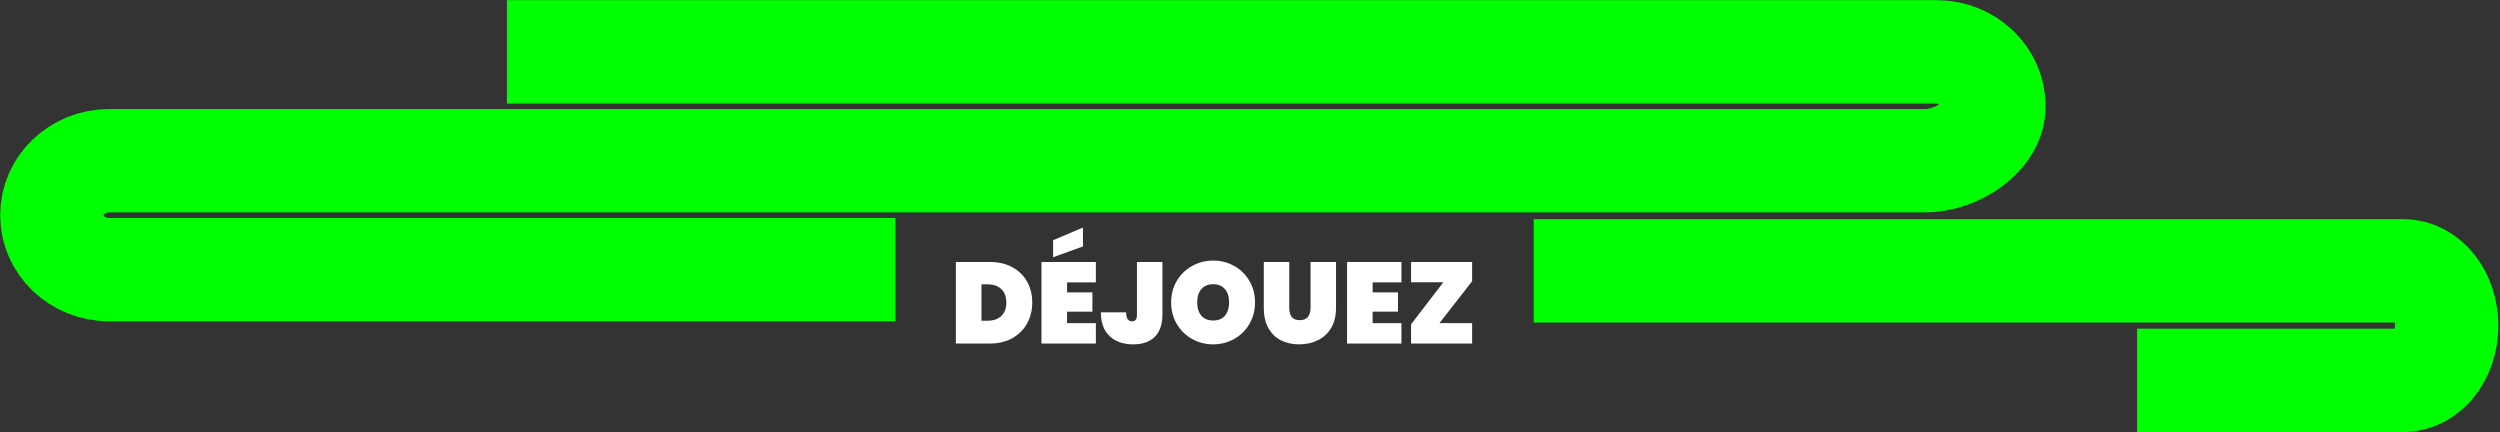
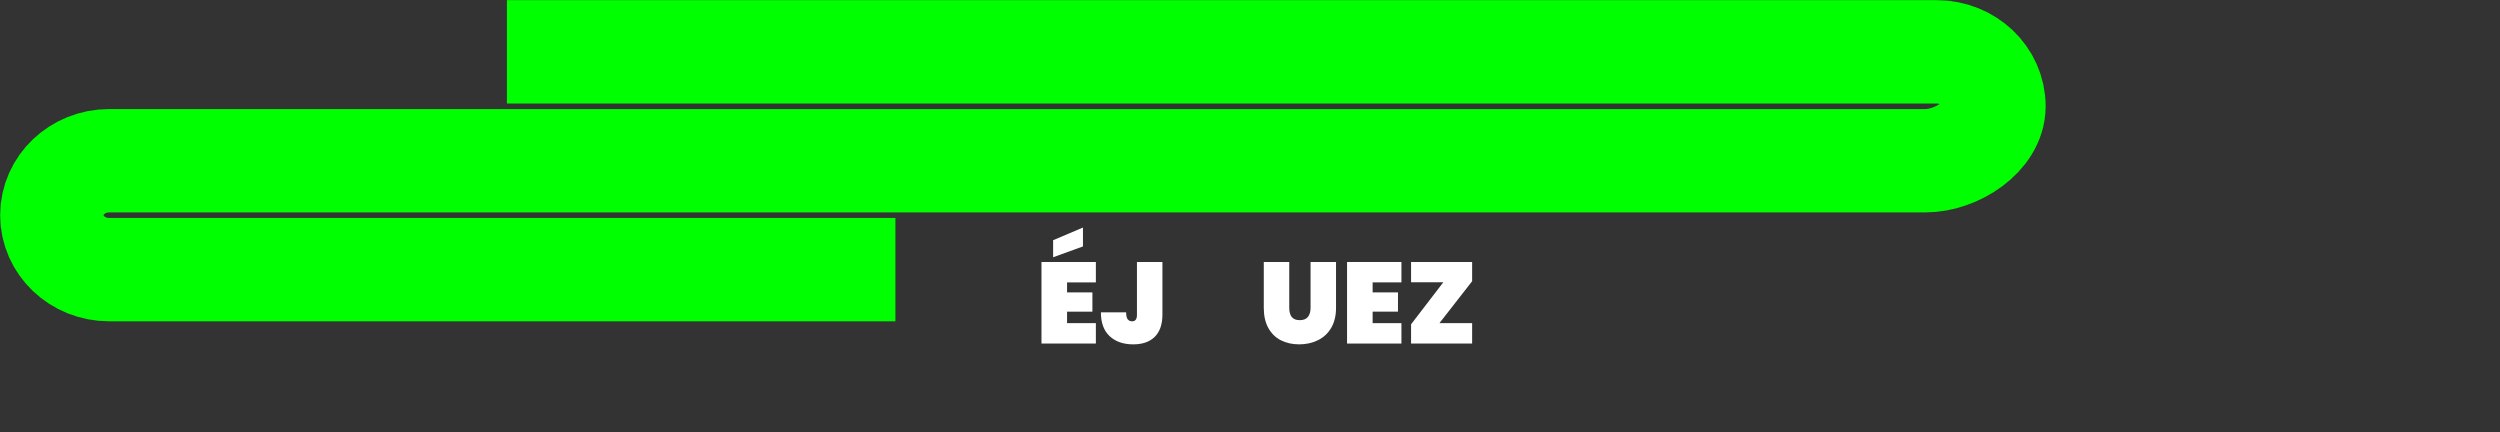
<svg xmlns="http://www.w3.org/2000/svg" width="868" height="150" viewBox="0 0 868 150" fill="none">
  <rect x="0" y="0" width="868" height="150" fill="#333333" stroke="none" />
-   <path d="M343.677 90.96C346.637 90.96 349.224 91.56 351.437 92.76C353.677 93.96 355.397 95.627 356.597 97.76C357.797 99.893 358.397 102.32 358.397 105.04C358.397 107.733 357.797 110.16 356.597 112.32C355.397 114.48 353.677 116.187 351.437 117.44C349.224 118.667 346.637 119.28 343.677 119.28H331.877V90.96H343.677ZM342.877 111.36C344.877 111.36 346.464 110.813 347.637 109.72C348.81 108.627 349.397 107.067 349.397 105.04C349.397 103.013 348.81 101.453 347.637 100.36C346.464 99.267 344.877 98.72 342.877 98.72H340.757V111.36H342.877Z" fill="white" />
  <path d="M370.484 98.04V101.52H379.284V108.2H370.484V112.2H380.484V119.28H361.604V90.96H380.484V98.04H370.484ZM376.004 85.56L365.644 89.32V83.4L376.004 79V85.56Z" fill="white" />
  <path d="M403.59 90.96V109.24C403.59 112.627 402.697 115.2 400.91 116.96C399.15 118.693 396.67 119.56 393.47 119.56C390.03 119.56 387.297 118.613 385.27 116.72C383.243 114.827 382.23 112.067 382.23 108.44H390.99C390.99 109.587 391.177 110.4 391.55 110.88C391.923 111.333 392.43 111.56 393.07 111.56C393.603 111.56 394.017 111.387 394.31 111.04C394.603 110.693 394.75 110.093 394.75 109.24V90.96H403.59Z" fill="white" />
-   <path d="M421.224 119.56C418.557 119.56 416.104 118.933 413.864 117.68C411.65 116.427 409.89 114.693 408.584 112.48C407.277 110.267 406.624 107.773 406.624 105C406.624 102.227 407.277 99.733 408.584 97.52C409.89 95.307 411.65 93.587 413.864 92.36C416.104 91.107 418.557 90.48 421.224 90.48C423.89 90.48 426.33 91.107 428.544 92.36C430.757 93.587 432.504 95.307 433.784 97.52C435.09 99.733 435.744 102.227 435.744 105C435.744 107.773 435.09 110.267 433.784 112.48C432.504 114.693 430.744 116.427 428.504 117.68C426.29 118.933 423.864 119.56 421.224 119.56ZM421.224 111.28C422.984 111.28 424.344 110.72 425.304 109.6C426.264 108.453 426.744 106.92 426.744 105C426.744 103.053 426.264 101.52 425.304 100.4C424.344 99.253 422.984 98.68 421.224 98.68C419.437 98.68 418.064 99.253 417.104 100.4C416.144 101.52 415.664 103.053 415.664 105C415.664 106.92 416.144 108.453 417.104 109.6C418.064 110.72 419.437 111.28 421.224 111.28Z" fill="white" />
  <path d="M447.627 90.96V106.92C447.627 108.227 447.907 109.267 448.467 110.04C449.054 110.787 449.987 111.16 451.267 111.16C452.547 111.16 453.494 110.787 454.107 110.04C454.721 109.267 455.027 108.227 455.027 106.92V90.96H463.867V106.92C463.867 109.613 463.307 111.92 462.187 113.84C461.067 115.733 459.534 117.16 457.587 118.12C455.641 119.08 453.467 119.56 451.067 119.56C448.667 119.56 446.534 119.08 444.667 118.12C442.827 117.16 441.387 115.733 440.347 113.84C439.307 111.947 438.787 109.64 438.787 106.92V90.96H447.627Z" fill="white" />
  <path d="M476.577 98.04V101.52H485.377V108.2H476.577V112.2H486.577V119.28H467.697V90.96H486.577V98.04H476.577Z" fill="white" />
  <path d="M499.764 112.2H511.124V119.28H489.924V112.6L501.124 98H489.924V90.96H511.124V97.64L499.764 112.2Z" fill="white" />
  <path d="M310.89 93.614H37.89C26.9 93.614 18 85.145 18 74.71C18 64.265 26.91 55.807 37.89 55.807H668.41C679.4 55.807 692.3 47.339 692.3 36.903C692.3 26.459 683.39 18 672.41 18H176" stroke="#00FF00" stroke-width="35.89" stroke-miterlimit="10" />
-   <path d="M532.5 94.032H834.5C842.778 94.032 849.482 102.547 849.482 113.04C849.482 123.542 842.771 132.048 834.5 132.048H742" stroke="#00FF00" stroke-width="35.89" stroke-miterlimit="10" />
</svg>